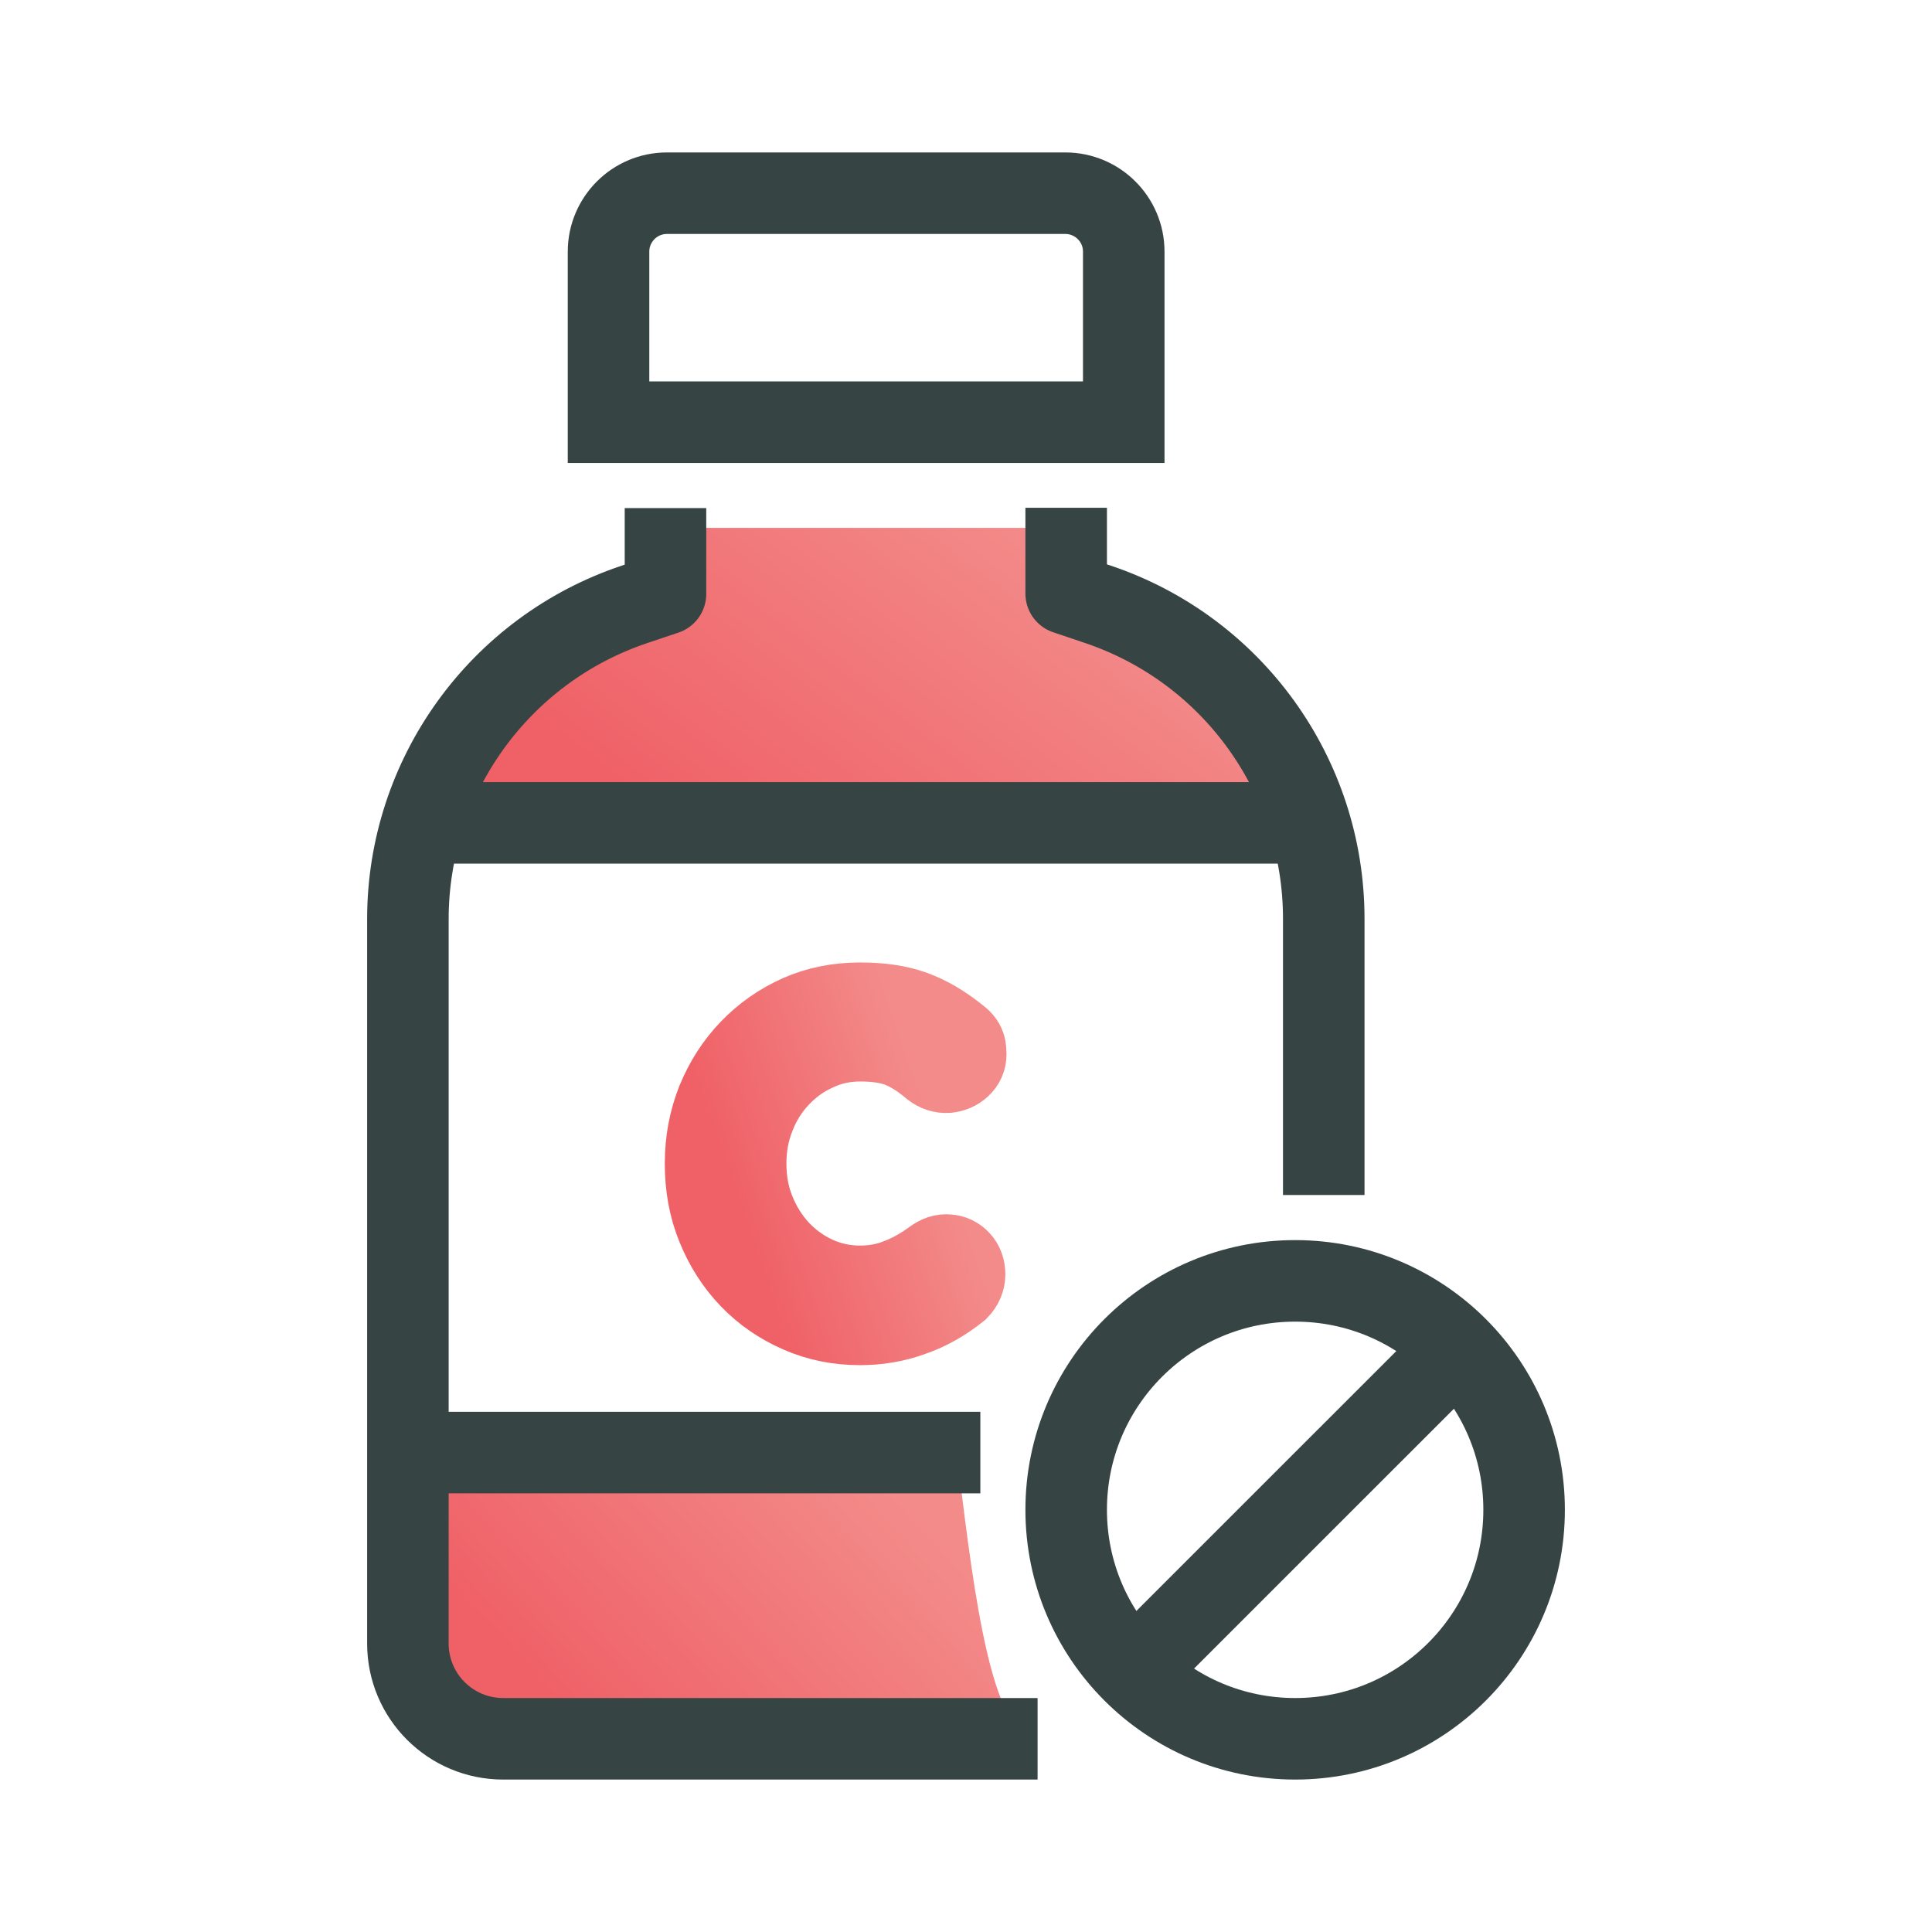
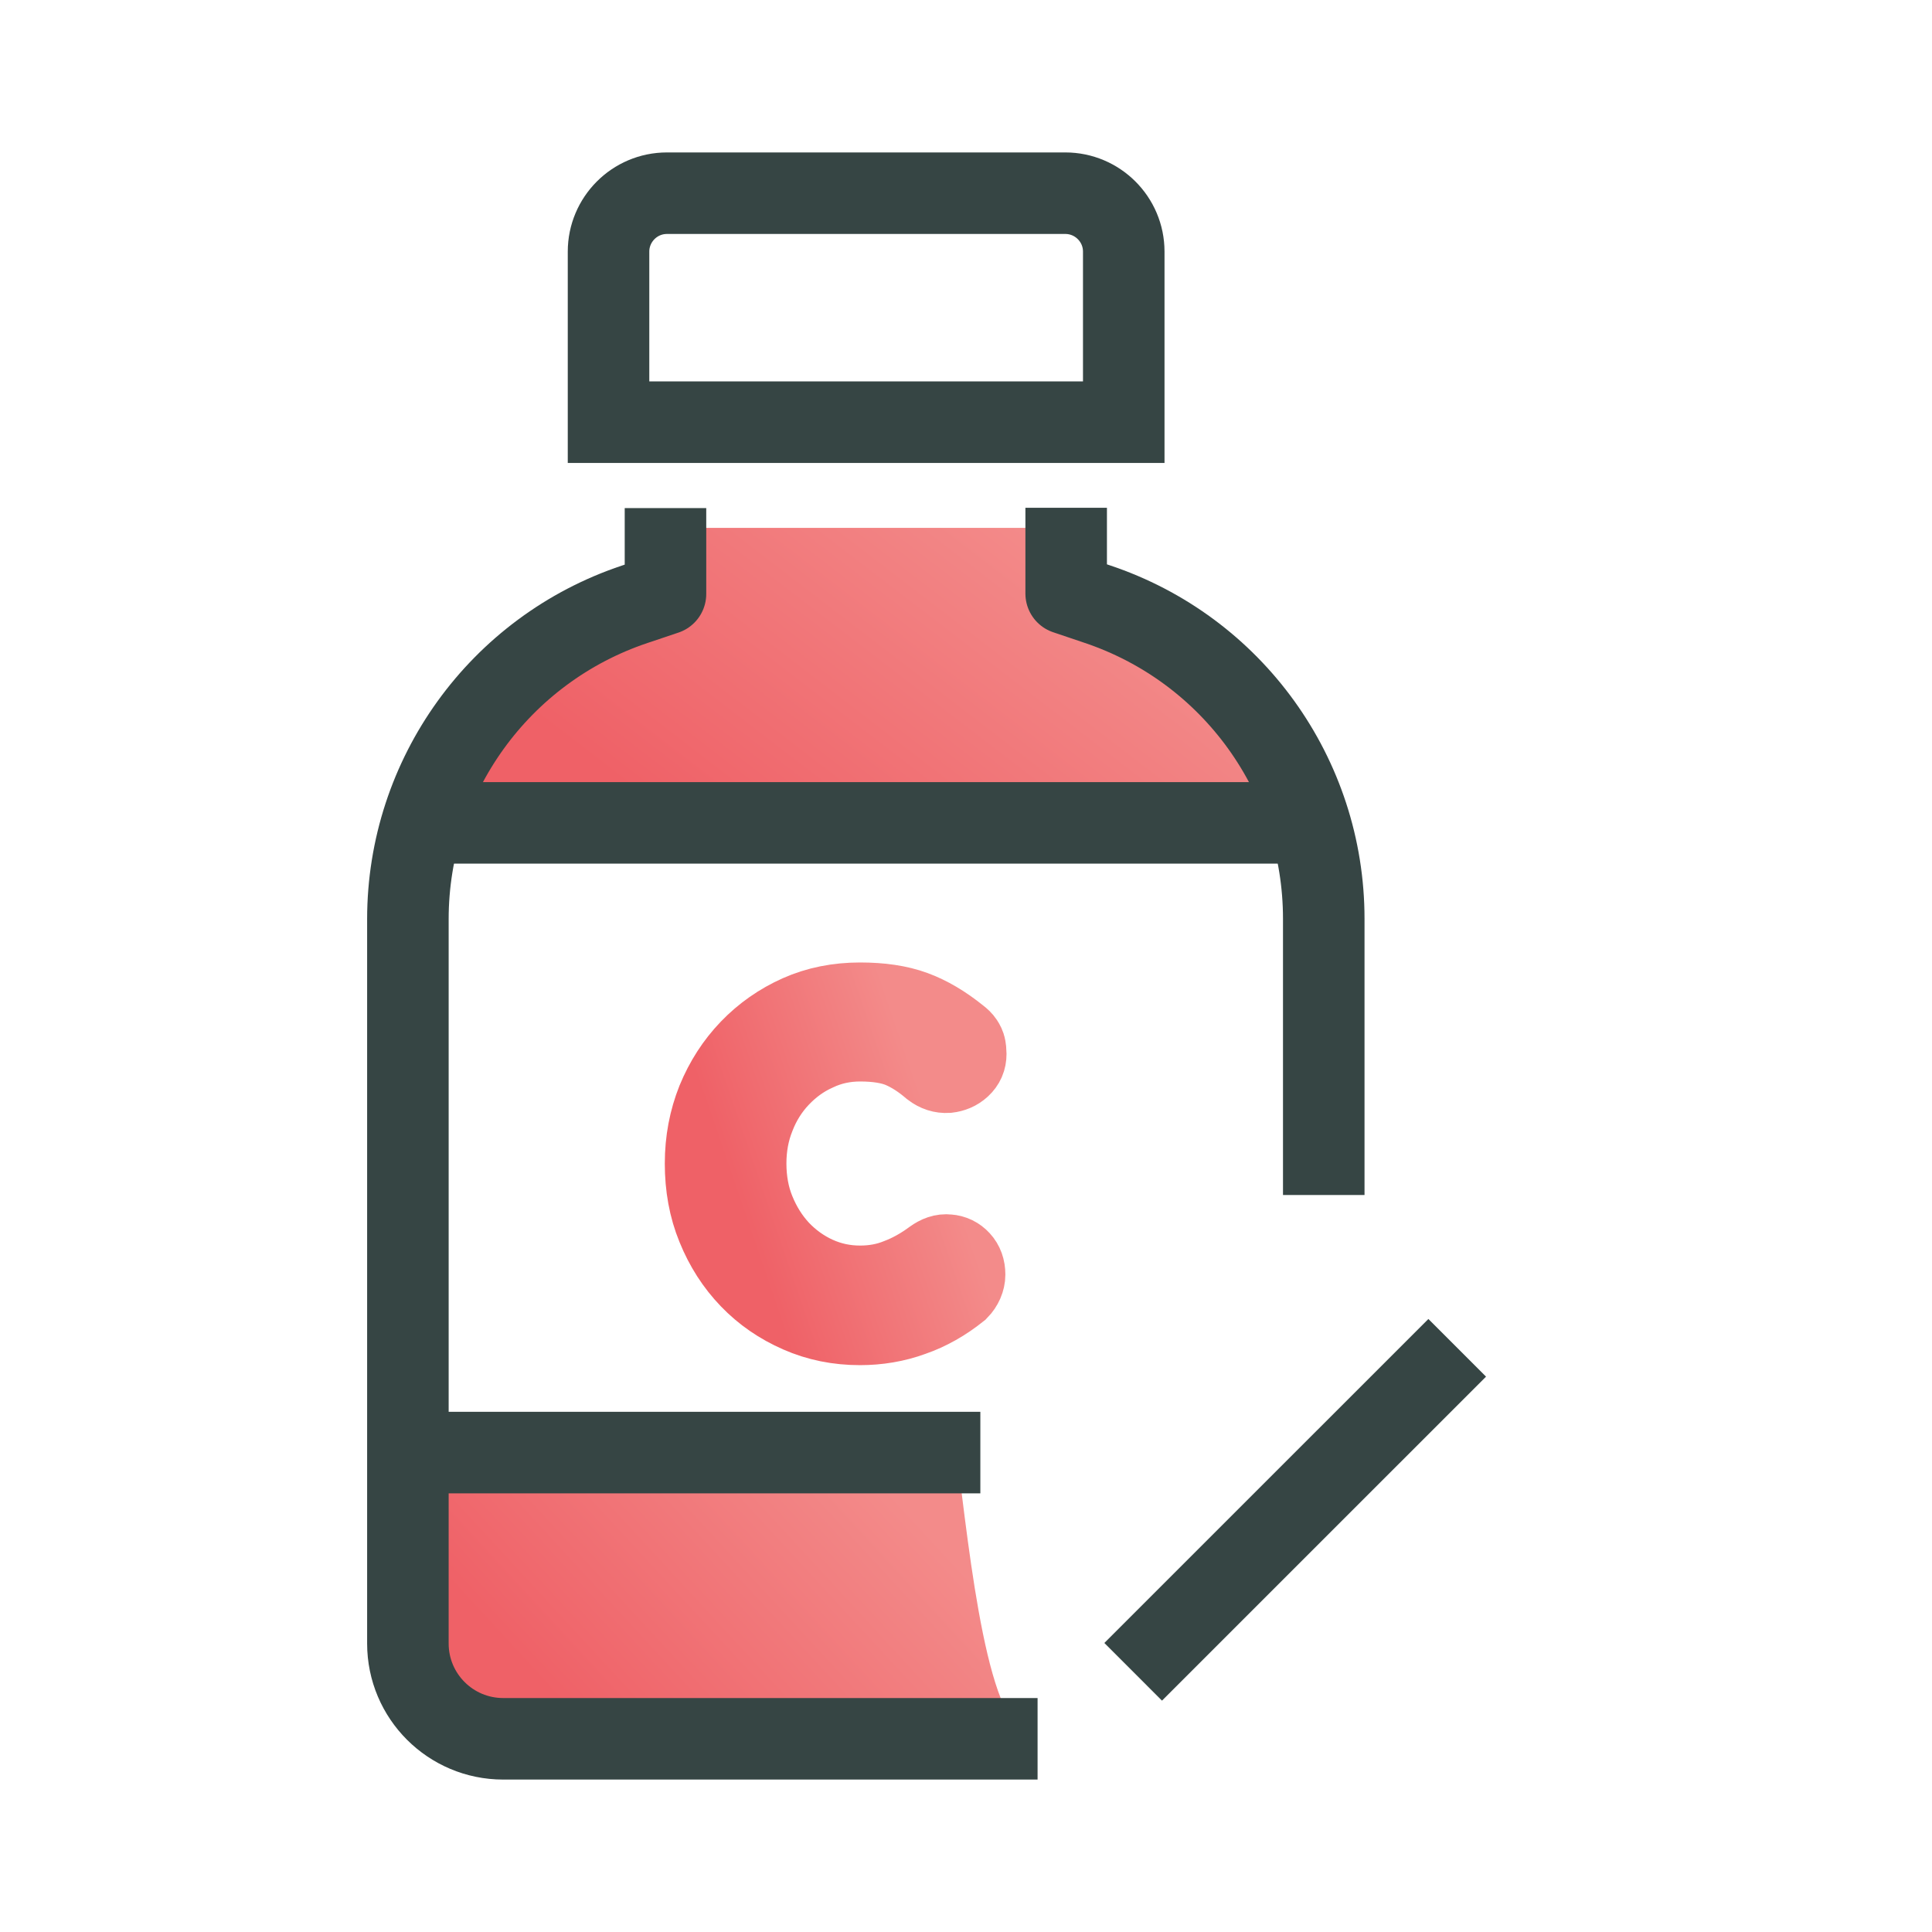
<svg xmlns="http://www.w3.org/2000/svg" width="40" height="40" viewBox="0 0 40 40" fill="none">
  <path d="M26.816 16.901C26.182 14.803 24.57 13.09 22.419 12.373L21.779 12.16V10.929H13.482V12.16L12.842 12.373C10.691 13.09 9.079 14.809 8.445 16.901H26.816Z" fill="url(#paint0_linear_9323_66566)" />
  <path d="M21.374 35.909C20.46 35.909 20.087 32.324 19.796 29.983H8.445V33.935C8.445 35.026 9.328 35.909 10.418 35.909H21.374C21.374 35.909 20.508 35.909 21.368 35.909H21.374Z" fill="url(#paint1_linear_9323_66566)" />
  <path d="M8.445 17.037H27.408" stroke="#364544" stroke-width="1.688" stroke-linejoin="round" />
  <path d="M20.297 30.074H8.445" stroke="#364544" stroke-width="1.688" stroke-linejoin="round" />
  <path d="M27.407 24.741V19.022C27.407 16.065 25.517 13.44 22.708 12.504L22.074 12.29V10.513" stroke="#364544" stroke-width="1.688" stroke-linejoin="round" />
  <path d="M13.778 10.519V12.297L13.144 12.51C10.341 13.446 8.445 16.072 8.445 19.029V34.027C8.445 35.117 9.328 36 10.418 36H21.482" stroke="#364544" stroke-width="1.688" stroke-linejoin="round" />
  <path d="M13.802 4H22.057C22.721 4 23.266 4.54 23.266 5.209V8.741H12.599V5.209C12.599 4.546 13.138 4 13.808 4H13.802Z" stroke="#364544" stroke-width="1.688" stroke-miterlimit="10" />
-   <path d="M26.815 36C29.433 36 31.555 33.877 31.555 31.259C31.555 28.641 29.433 26.519 26.815 26.519C24.196 26.519 22.074 28.641 22.074 31.259C22.074 33.877 24.196 36 26.815 36Z" stroke="#364544" stroke-width="1.688" stroke-linejoin="round" />
  <path d="M30.17 27.905L23.461 34.613" stroke="#364544" stroke-width="1.688" stroke-linejoin="round" />
  <path d="M17.808 27.42C17.358 27.42 16.943 27.337 16.552 27.165C16.16 26.993 15.823 26.762 15.532 26.46C15.242 26.158 15.017 25.808 14.851 25.399C14.685 24.996 14.608 24.558 14.608 24.09C14.608 23.621 14.691 23.195 14.851 22.792C15.017 22.389 15.242 22.039 15.532 21.737C15.823 21.435 16.161 21.198 16.546 21.026C16.931 20.854 17.352 20.771 17.808 20.771C18.235 20.771 18.602 20.824 18.91 20.937C19.218 21.049 19.527 21.233 19.835 21.482C19.882 21.518 19.912 21.547 19.936 21.583C19.959 21.618 19.977 21.654 19.983 21.689C19.989 21.725 19.995 21.767 19.995 21.82C19.995 21.927 19.959 22.009 19.882 22.081C19.805 22.152 19.716 22.187 19.615 22.199C19.509 22.205 19.408 22.175 19.307 22.098C19.1 21.921 18.892 21.784 18.673 21.689C18.454 21.595 18.163 21.547 17.808 21.547C17.482 21.547 17.174 21.613 16.89 21.749C16.599 21.879 16.35 22.063 16.131 22.294C15.912 22.525 15.74 22.798 15.621 23.106C15.497 23.414 15.438 23.74 15.438 24.09C15.438 24.439 15.497 24.777 15.621 25.079C15.746 25.387 15.912 25.654 16.131 25.891C16.35 26.122 16.605 26.306 16.89 26.436C17.18 26.567 17.482 26.632 17.808 26.632C18.092 26.632 18.359 26.584 18.608 26.483C18.857 26.389 19.1 26.252 19.331 26.081C19.432 26.009 19.526 25.974 19.627 25.986C19.722 25.992 19.805 26.033 19.87 26.104C19.936 26.175 19.971 26.27 19.971 26.389C19.971 26.442 19.959 26.495 19.936 26.549C19.912 26.602 19.882 26.649 19.835 26.697C19.538 26.934 19.218 27.118 18.875 27.236C18.537 27.36 18.175 27.42 17.802 27.42H17.808Z" fill="url(#paint2_linear_9323_66566)" stroke="url(#paint3_linear_9323_66566)" stroke-width="1.688" stroke-miterlimit="10" />
  <defs>
    <linearGradient id="paint0_linear_9323_66566" x1="13.748" y1="16.901" x2="19.519" y2="9.396" gradientUnits="userSpaceOnUse">
      <stop stop-color="#EF6167" />
      <stop offset="1" stop-color="#F38B8A" />
    </linearGradient>
    <linearGradient id="paint1_linear_9323_66566" x1="12.177" y1="35.909" x2="18.083" y2="30.462" gradientUnits="userSpaceOnUse">
      <stop stop-color="#EF6167" />
      <stop offset="1" stop-color="#F38B8A" />
    </linearGradient>
    <linearGradient id="paint2_linear_9323_66566" x1="16.163" y1="27.42" x2="20.239" y2="26.024" gradientUnits="userSpaceOnUse">
      <stop stop-color="#EF6167" />
      <stop offset="1" stop-color="#F38B8A" />
    </linearGradient>
    <linearGradient id="paint3_linear_9323_66566" x1="16.163" y1="27.42" x2="20.239" y2="26.024" gradientUnits="userSpaceOnUse">
      <stop stop-color="#EF6167" />
      <stop offset="1" stop-color="#F38B8A" />
    </linearGradient>
  </defs>
</svg>